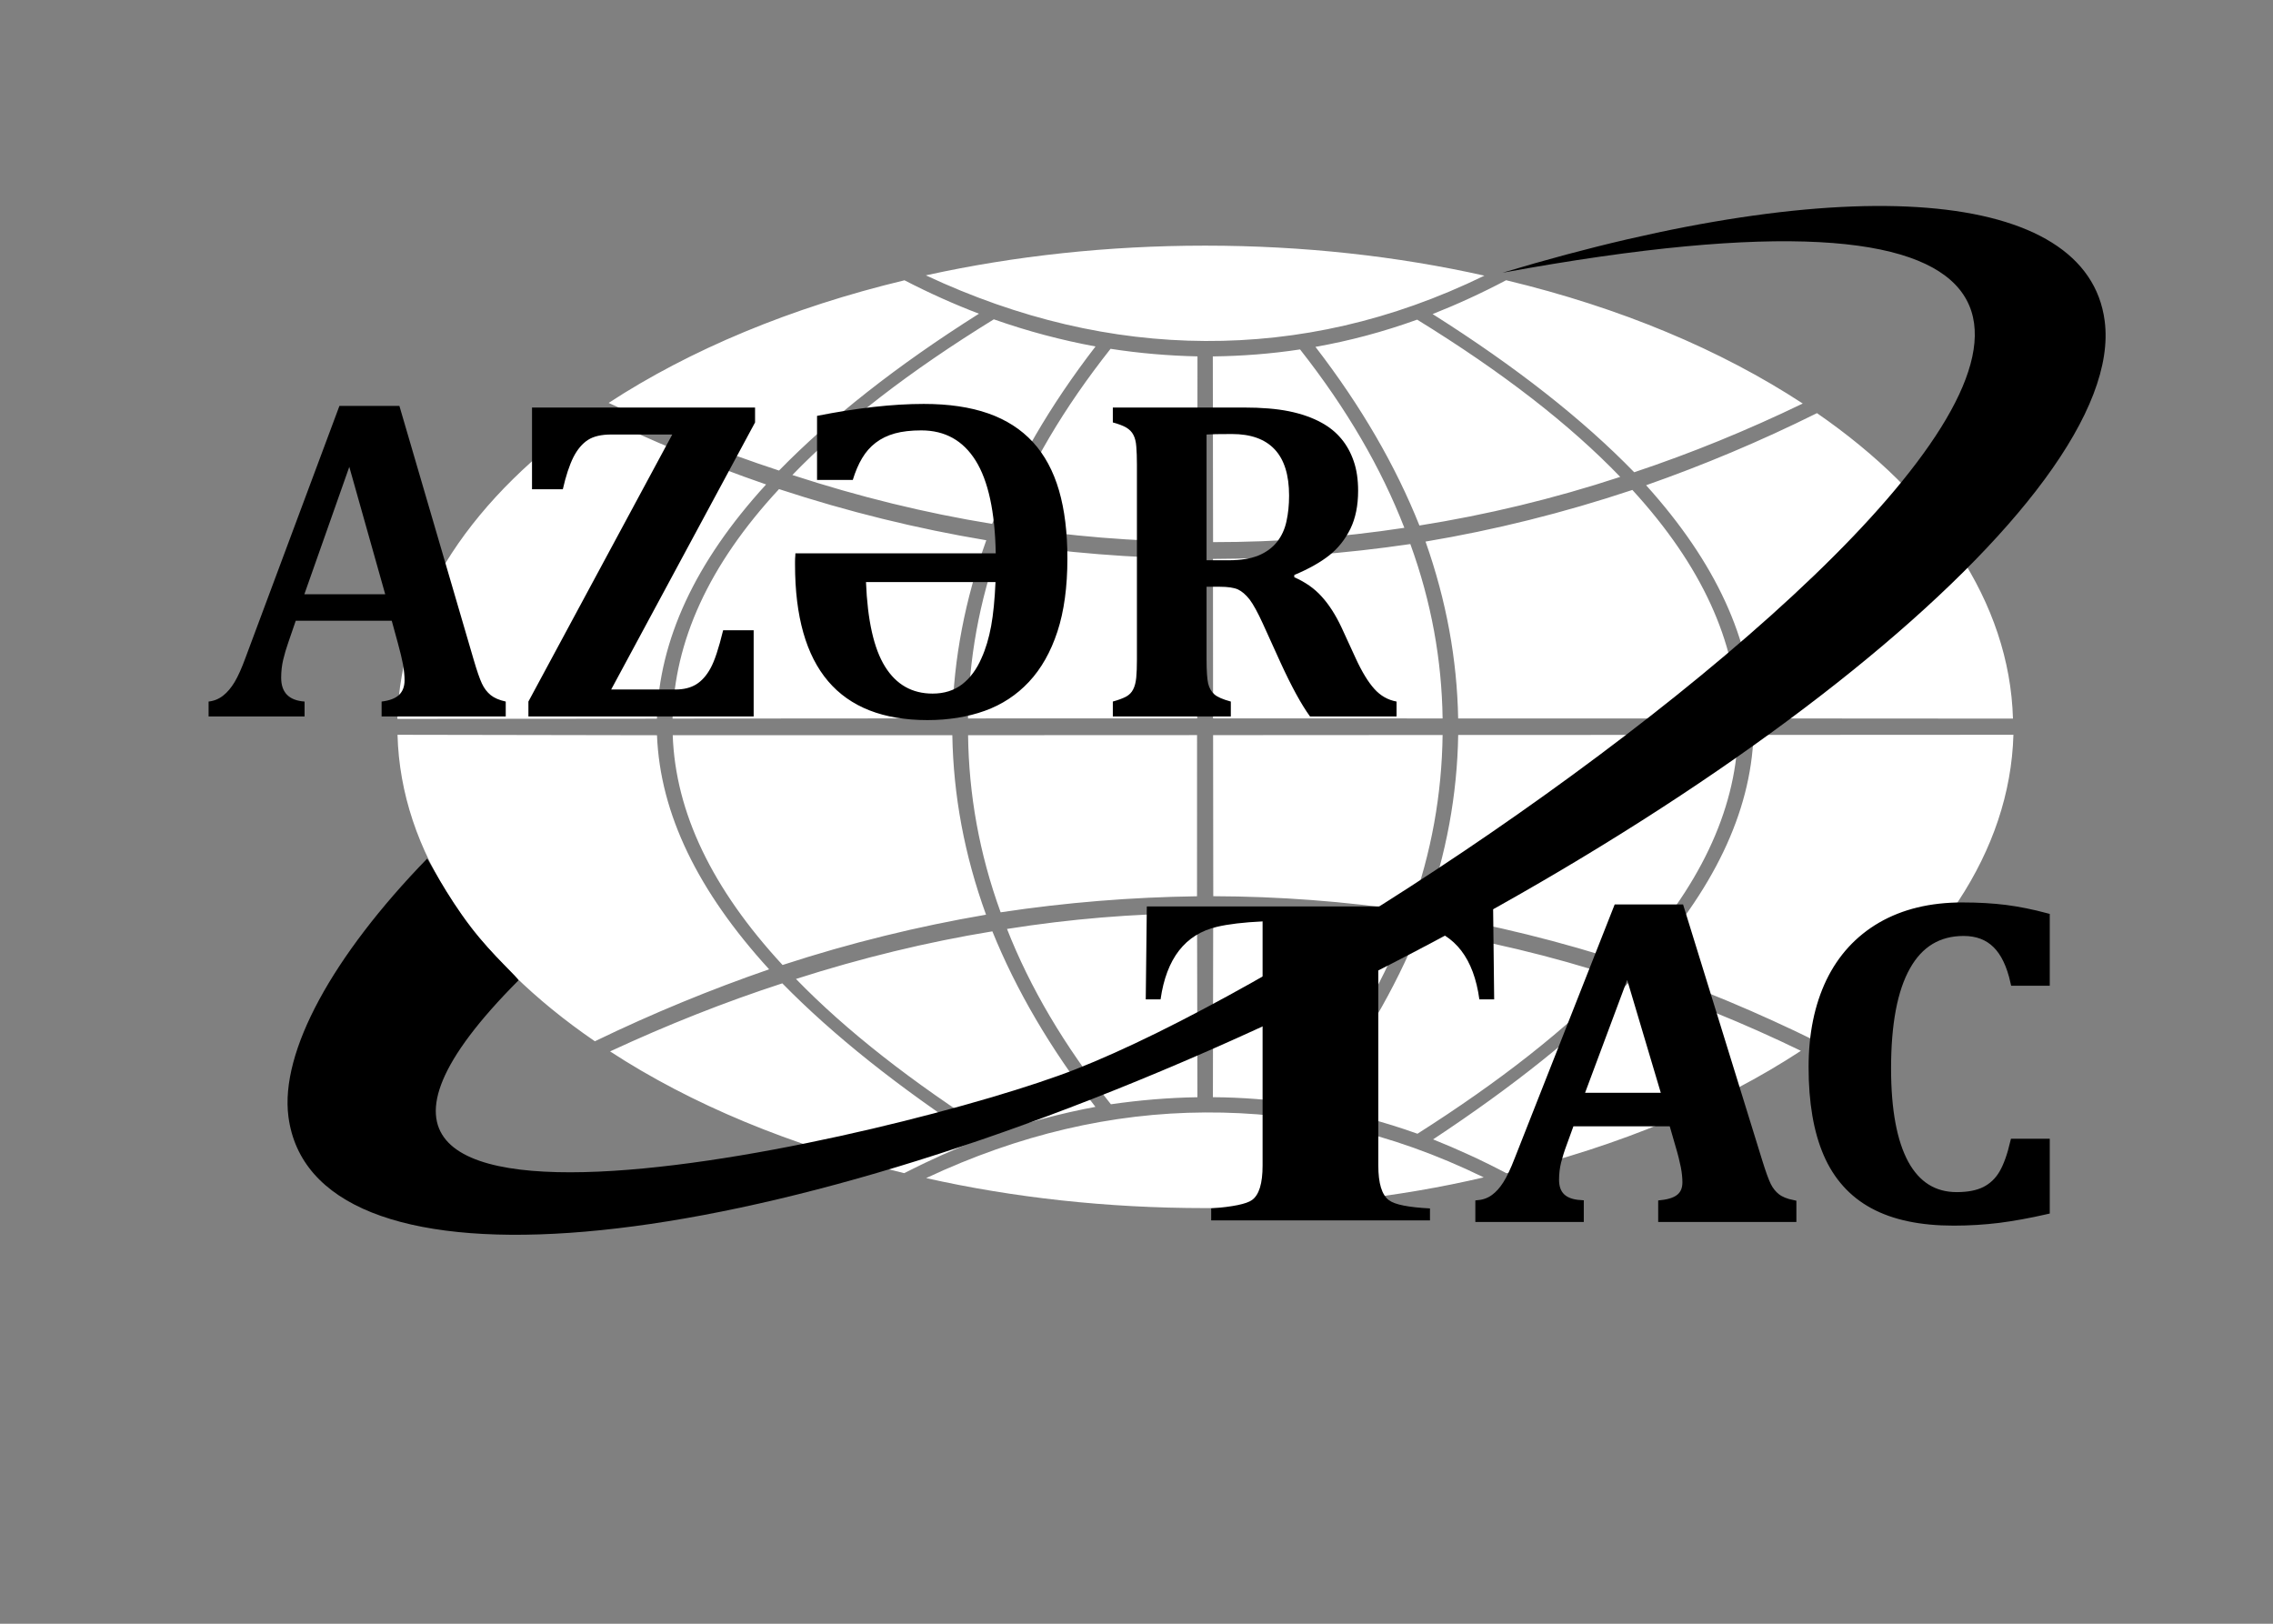
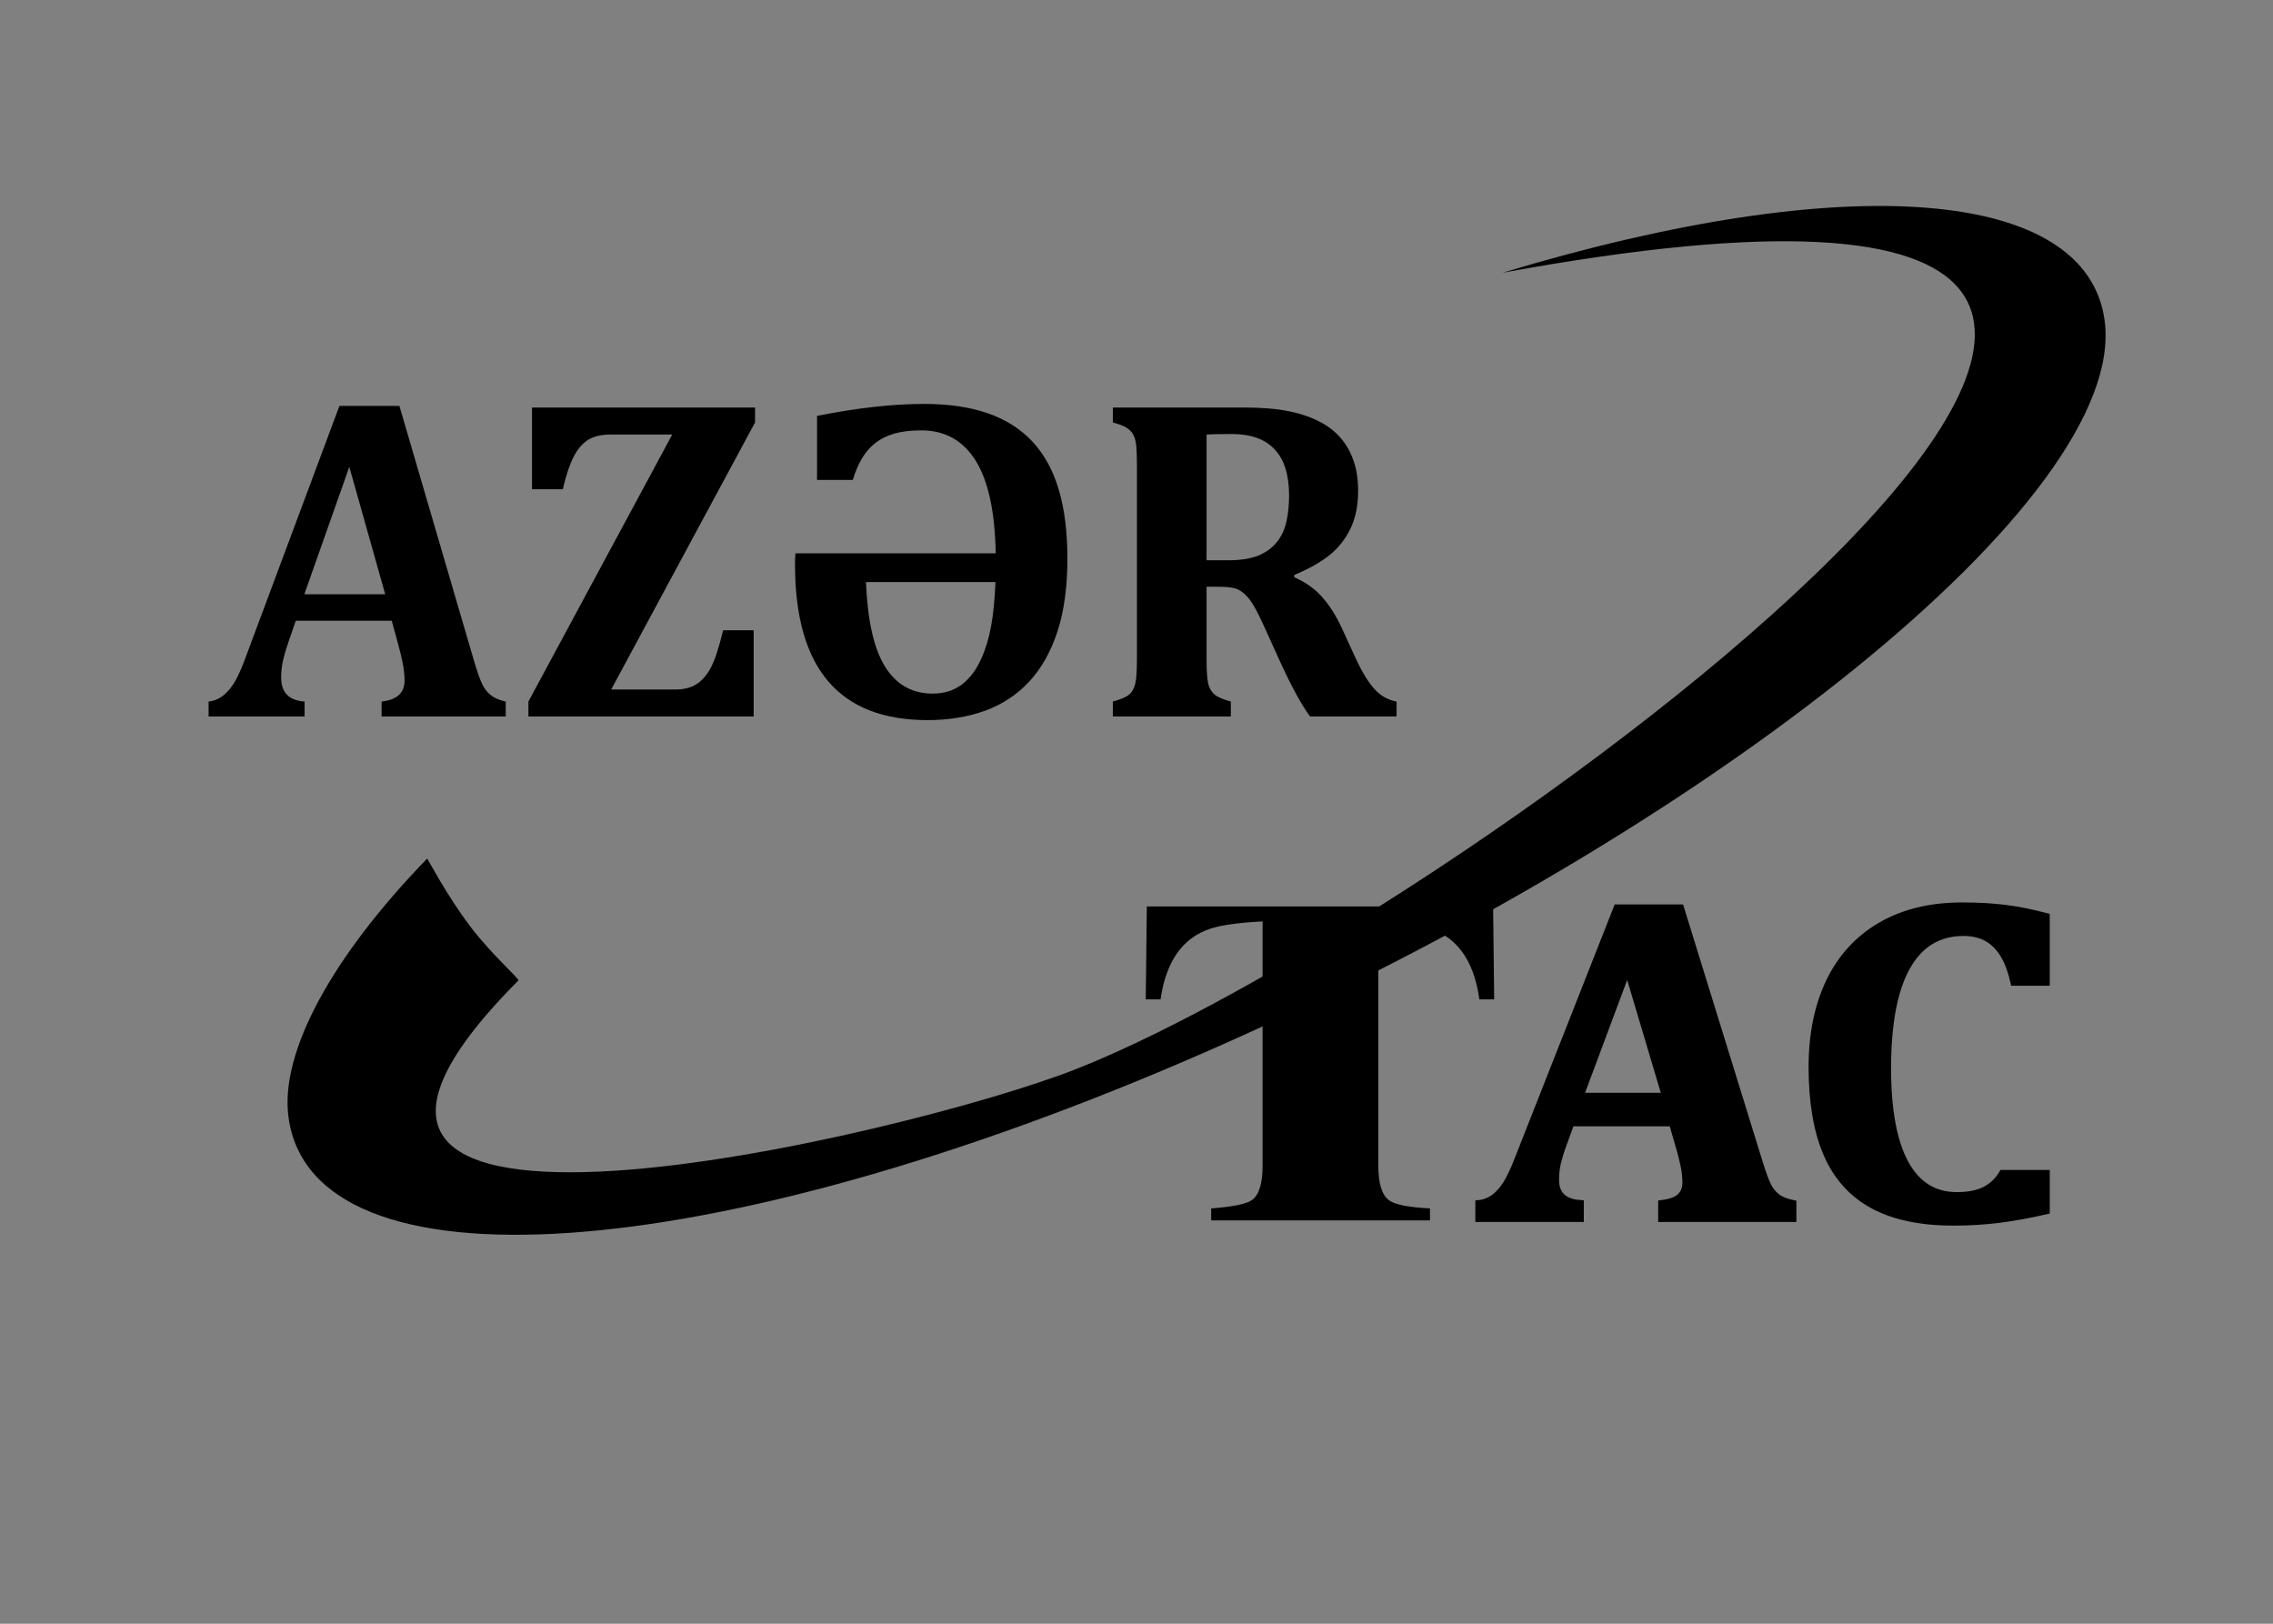
<svg xmlns="http://www.w3.org/2000/svg" width="70" height="50" viewBox="0 0 70 50" fill="none">
  <rect x="0" y="0" width="70" height="50" fill="#808080" stroke="none" />
-   <path fill-rule="evenodd" clip-rule="evenodd" d="M45.714 8.488C42.845 9.886 39.978 10.514 37.114 10.5C34.247 10.486 31.379 9.821 28.513 8.479C28.534 8.475 28.553 8.47 28.573 8.466C31.239 7.883 34.117 7.564 37.115 7.564C40.137 7.564 43.033 7.888 45.714 8.488ZM36.874 16.685C34.911 16.672 32.957 16.514 30.988 16.203C31.691 14.369 32.761 12.565 34.201 10.741C35.096 10.88 35.986 10.954 36.878 10.974L36.874 16.685ZM43.433 16.753C41.398 17.053 39.376 17.205 37.355 17.211L37.358 22.122L44.427 22.123C44.401 20.33 44.085 18.545 43.433 16.753ZM43.888 28.126C44.547 26.289 44.877 24.461 44.907 22.631L53.522 22.63C53.441 24.994 52.327 27.335 50.167 29.677C48.065 28.989 45.977 28.474 43.888 28.126ZM50.194 30.22C51.957 30.8 53.697 31.502 55.461 32.358C52.97 33.99 49.88 35.287 46.394 36.128C45.644 35.732 44.894 35.39 44.134 35.085C46.602 33.454 48.627 31.84 50.194 30.22ZM45.693 36.255C42.789 34.837 39.98 34.241 37.114 34.256C34.249 34.27 31.393 34.929 28.522 36.277C31.197 36.878 34.095 37.201 37.115 37.201C40.141 37.201 43.043 36.877 45.693 36.255ZM30.134 35.094C29.374 35.392 28.617 35.731 27.845 36.125C24.361 35.291 21.276 33.999 18.788 32.376C20.551 31.558 22.313 30.859 24.092 30.28C25.663 31.883 27.677 33.483 30.134 35.094ZM30.592 34.918C31.649 34.556 32.691 34.277 33.735 34.084C32.338 32.278 31.292 30.482 30.561 28.679C28.54 29.01 26.527 29.5 24.513 30.145C26.059 31.738 28.082 33.321 30.592 34.918ZM34.212 34.004C35.106 33.875 35.991 33.801 36.876 33.787L36.865 28.121C34.911 28.134 32.964 28.296 31.012 28.605C31.721 30.408 32.772 32.202 34.212 34.004ZM37.353 33.786C38.245 33.792 39.134 33.861 40.029 33.996C41.477 32.187 42.533 30.378 43.242 28.558C41.278 28.259 39.32 28.119 37.362 28.119L37.353 33.786ZM40.505 34.074C41.557 34.26 42.604 34.536 43.653 34.911C46.185 33.302 48.227 31.7 49.777 30.086C47.75 29.428 45.727 28.949 43.7 28.63C42.963 30.451 41.911 32.262 40.505 34.074ZM55.926 32.06C54.134 31.179 52.356 30.436 50.576 29.819C52.754 27.427 53.914 25.04 54.003 22.63L62.006 22.626C61.902 26.224 59.631 29.519 55.926 32.06ZM37.364 27.597L37.359 22.637L44.427 22.633C44.403 24.44 44.091 26.244 43.433 28.055C41.403 27.754 39.383 27.603 37.364 27.597ZM30.816 28.093C32.835 27.788 34.846 27.627 36.864 27.599L36.865 22.636L29.813 22.639C29.837 24.458 30.153 26.272 30.816 28.093H30.816ZM24.1 29.715C21.926 27.364 20.801 25.013 20.717 22.638L29.328 22.638C29.36 24.481 29.696 26.32 30.366 28.166C28.278 28.523 26.191 29.033 24.1 29.715V29.715ZM23.686 29.848C21.496 27.449 20.328 25.057 20.233 22.64L12.242 22.626C12.338 26.227 14.609 29.523 18.32 32.064C20.11 31.198 21.898 30.465 23.686 29.848ZM12.238 22.137L20.23 22.13C20.3 19.713 21.4 17.316 23.593 14.918C21.829 14.31 20.056 13.579 18.284 12.718C14.598 15.255 12.335 18.54 12.238 22.137ZM20.712 22.127L29.328 22.121C29.368 20.288 29.72 18.465 30.374 16.636C28.243 16.28 26.126 15.762 23.991 15.061C21.811 17.413 20.77 19.756 20.712 22.127ZM29.811 22.123L36.868 22.121L36.869 17.205C34.84 17.18 32.832 17.02 30.803 16.718C30.148 18.531 29.835 20.319 29.811 22.123ZM44.906 22.123L53.526 22.124C53.465 19.763 52.413 17.424 50.271 15.087C48.142 15.796 46.022 16.322 43.901 16.677C44.544 18.496 44.872 20.305 44.906 22.123ZM61.992 22.128L54.004 22.123C53.935 19.715 52.849 17.332 50.694 14.942C52.458 14.323 54.199 13.595 55.956 12.722C59.624 15.253 61.888 18.535 61.992 22.128ZM37.358 16.694L37.35 10.975C38.249 10.964 39.142 10.896 40.037 10.76C41.477 12.589 42.536 14.417 43.249 16.253C41.283 16.552 39.321 16.694 37.358 16.694ZM50.327 14.542C48.752 12.921 46.694 11.299 44.119 9.671C44.873 9.373 45.628 9.028 46.383 8.629C49.91 9.475 52.993 10.773 55.518 12.426C53.79 13.26 52.075 13.959 50.327 14.542ZM49.897 14.685C47.838 15.361 45.777 15.855 43.713 16.182C42.98 14.346 41.925 12.515 40.511 10.681C41.556 10.497 42.596 10.22 43.643 9.843C46.264 11.456 48.339 13.067 49.897 14.685ZM30.554 16.132C28.492 15.797 26.46 15.298 24.402 14.627C25.962 13.013 28.015 11.43 30.606 9.833C31.655 10.203 32.69 10.475 33.738 10.669C32.331 12.495 31.283 14.304 30.554 16.132ZM23.991 14.49C25.561 12.884 27.605 11.265 30.148 9.66C29.383 9.368 28.619 9.026 27.855 8.631C24.358 9.47 21.251 10.77 18.744 12.407C20.485 13.217 22.234 13.914 23.991 14.49Z" fill="white" />
  <path fill-rule="evenodd" clip-rule="evenodd" d="M15.962 30.194C6.058 40.141 27.942 34.962 33.123 32.927C45.21 28.178 80.482 2.125 46.274 8.398C56.956 5.176 64.278 5.796 64.816 9.878C65.539 15.36 52.601 25.614 37.197 32.364C21.794 39.114 9.606 39.871 8.883 34.39C8.619 32.384 10.247 29.433 13.154 26.44C13.166 26.427 13.746 27.562 14.497 28.547C15.16 29.417 16.01 30.146 15.962 30.194Z" fill="black" />
  <path fill-rule="evenodd" clip-rule="evenodd" d="M44.038 37.211V37.58H37.3V37.211C37.966 37.161 38.386 37.075 38.556 36.953C38.776 36.796 38.883 36.441 38.883 35.891V28.373C38.296 28.401 37.827 28.457 37.477 28.54C36.5 28.769 35.921 29.514 35.741 30.774H35.285L35.318 27.913H45.982L46.015 30.774H45.559C45.387 29.519 44.816 28.774 43.847 28.54C43.506 28.457 43.039 28.401 42.447 28.373V35.891C42.447 36.437 42.554 36.794 42.774 36.958C42.958 37.096 43.383 37.177 44.038 37.211Z" fill="black" />
  <path fill-rule="evenodd" clip-rule="evenodd" d="M12.064 19.114H9.108L8.881 19.776C8.815 19.961 8.763 20.142 8.721 20.316C8.68 20.489 8.659 20.675 8.659 20.87C8.659 21.324 8.898 21.569 9.38 21.603V22.062H6.424V21.603C6.594 21.584 6.743 21.522 6.873 21.419C7.003 21.317 7.119 21.179 7.225 21.003C7.331 20.825 7.445 20.573 7.565 20.242L10.453 12.499H12.3L14.585 20.306C14.687 20.654 14.772 20.901 14.841 21.048C14.909 21.194 14.999 21.312 15.11 21.403C15.221 21.493 15.377 21.56 15.575 21.603V22.062H11.752V21.603C11.993 21.574 12.171 21.508 12.286 21.4C12.402 21.293 12.459 21.141 12.459 20.946C12.459 20.803 12.442 20.642 12.412 20.466C12.378 20.29 12.326 20.066 12.251 19.797L12.064 19.114ZM9.373 18.299H11.863L10.757 14.376L9.373 18.299ZM18.822 21.232H20.8C21.055 21.232 21.268 21.179 21.438 21.075C21.608 20.97 21.757 20.806 21.88 20.58C22.005 20.356 22.135 19.964 22.27 19.407H23.21V22.062H16.273V21.603L20.703 13.38H18.827C18.524 13.38 18.283 13.434 18.108 13.546C17.934 13.658 17.782 13.836 17.657 14.081C17.534 14.329 17.426 14.657 17.333 15.066H16.384V12.549H23.253V13.008L18.822 21.232ZM28.373 13.253C28.059 13.253 27.787 13.284 27.56 13.346C27.331 13.41 27.135 13.505 26.967 13.634C26.802 13.76 26.662 13.919 26.549 14.11C26.435 14.3 26.341 14.524 26.263 14.778H25.162V12.806C26.398 12.561 27.494 12.438 28.449 12.438C29.214 12.438 29.876 12.535 30.433 12.73C30.989 12.925 31.447 13.22 31.811 13.615C32.173 14.01 32.44 14.507 32.614 15.104C32.787 15.701 32.872 16.398 32.872 17.197C32.872 18.07 32.77 18.822 32.565 19.448C32.359 20.076 32.066 20.592 31.688 20.996C31.31 21.4 30.857 21.698 30.329 21.888C29.8 22.078 29.212 22.174 28.56 22.174C25.842 22.174 24.484 20.577 24.484 17.385C24.484 17.366 24.484 17.34 24.484 17.304C24.484 17.271 24.484 17.235 24.486 17.202C24.488 17.166 24.491 17.133 24.493 17.105C24.495 17.074 24.495 17.052 24.495 17.038H30.665C30.641 15.761 30.436 14.809 30.048 14.186C29.661 13.565 29.103 13.253 28.373 13.253ZM28.72 21.358C29.079 21.358 29.382 21.262 29.63 21.072C29.876 20.882 30.077 20.613 30.228 20.263C30.358 19.976 30.455 19.647 30.523 19.281C30.59 18.915 30.634 18.46 30.658 17.923H26.669C26.717 19.103 26.91 19.971 27.255 20.525C27.598 21.079 28.087 21.358 28.72 21.358ZM37.905 22.062H34.271V21.603C34.443 21.555 34.578 21.505 34.677 21.453C34.777 21.398 34.85 21.324 34.897 21.229C34.947 21.134 34.977 21.013 34.992 20.868C35.006 20.72 35.013 20.535 35.013 20.313V14.305C35.013 14.086 35.006 13.903 34.994 13.755C34.984 13.605 34.954 13.486 34.904 13.391C34.857 13.299 34.784 13.225 34.684 13.165C34.585 13.108 34.448 13.056 34.271 13.008V12.549H38.307C38.853 12.549 39.316 12.587 39.696 12.664C40.077 12.742 40.41 12.858 40.696 13.015C40.937 13.146 41.14 13.31 41.305 13.508C41.471 13.705 41.598 13.936 41.688 14.198C41.78 14.459 41.825 14.766 41.825 15.114C41.825 15.568 41.745 15.96 41.587 16.284C41.426 16.61 41.211 16.881 40.941 17.097C40.672 17.311 40.31 17.516 39.859 17.706V17.775C40.2 17.925 40.483 18.123 40.705 18.372C40.93 18.62 41.133 18.936 41.312 19.317L41.747 20.263C41.941 20.687 42.135 21.003 42.326 21.215C42.517 21.427 42.744 21.555 43.009 21.603V22.062H40.344C40.074 21.691 39.772 21.136 39.436 20.404L38.895 19.212C38.734 18.858 38.595 18.608 38.482 18.458C38.366 18.311 38.245 18.208 38.125 18.151C38.002 18.096 37.813 18.068 37.56 18.068H37.158V20.313C37.158 20.661 37.175 20.906 37.206 21.044C37.239 21.184 37.303 21.296 37.395 21.379C37.487 21.462 37.657 21.536 37.905 21.603V22.062ZM37.158 13.38V17.252H37.844C38.212 17.252 38.517 17.202 38.758 17.105C38.997 17.005 39.188 16.864 39.328 16.686C39.469 16.508 39.566 16.296 39.618 16.055C39.672 15.813 39.699 15.549 39.699 15.261C39.699 14.628 39.552 14.155 39.257 13.839C38.961 13.522 38.522 13.365 37.941 13.365C37.544 13.365 37.284 13.37 37.158 13.38Z" fill="black" />
-   <path fill-rule="evenodd" clip-rule="evenodd" d="M51.503 34.574H48.38L48.14 35.235C48.07 35.421 48.015 35.602 47.97 35.775C47.928 35.949 47.905 36.134 47.905 36.329C47.905 36.784 48.157 37.029 48.667 37.062V37.521H45.543V37.062C45.723 37.043 45.88 36.981 46.017 36.879C46.155 36.777 46.277 36.639 46.389 36.463C46.502 36.284 46.622 36.032 46.749 35.702L49.8 27.959H51.753L54.168 35.766C54.275 36.113 54.365 36.36 54.437 36.508C54.51 36.653 54.605 36.772 54.722 36.862C54.839 36.953 55.004 37.019 55.214 37.062V37.521H51.174V37.062C51.428 37.033 51.616 36.967 51.738 36.86C51.86 36.753 51.92 36.601 51.92 36.406C51.92 36.263 51.903 36.101 51.87 35.925C51.835 35.749 51.781 35.525 51.7 35.257L51.503 34.574ZM48.659 33.758H51.291L50.123 29.836L48.659 33.758ZM63.017 28.225V30.245H62.023C61.906 29.721 61.721 29.334 61.466 29.086C61.214 28.837 60.882 28.713 60.472 28.713C59.701 28.713 59.119 29.065 58.725 29.769C58.328 30.473 58.13 31.517 58.13 32.902C58.13 34.189 58.313 35.161 58.672 35.825C59.034 36.486 59.564 36.817 60.26 36.817C60.617 36.817 60.907 36.76 61.132 36.646C61.354 36.532 61.534 36.363 61.669 36.134C61.803 35.906 61.918 35.587 62.016 35.173H63.017V37.283C62.483 37.405 61.991 37.493 61.549 37.55C61.104 37.604 60.642 37.633 60.165 37.633C59.152 37.633 58.323 37.459 57.681 37.11C57.039 36.762 56.567 36.234 56.263 35.533C55.958 34.828 55.806 33.937 55.806 32.859C55.806 31.85 55.985 30.975 56.342 30.228C56.702 29.484 57.229 28.908 57.925 28.503C58.625 28.099 59.459 27.897 60.428 27.897C60.922 27.897 61.366 27.923 61.766 27.973C62.168 28.025 62.585 28.109 63.017 28.225Z" fill="black" stroke="black" stroke-width="0.216" />
+   <path fill-rule="evenodd" clip-rule="evenodd" d="M51.503 34.574H48.38L48.14 35.235C48.07 35.421 48.015 35.602 47.97 35.775C47.928 35.949 47.905 36.134 47.905 36.329C47.905 36.784 48.157 37.029 48.667 37.062V37.521H45.543V37.062C45.723 37.043 45.88 36.981 46.017 36.879C46.155 36.777 46.277 36.639 46.389 36.463C46.502 36.284 46.622 36.032 46.749 35.702L49.8 27.959H51.753L54.168 35.766C54.275 36.113 54.365 36.36 54.437 36.508C54.51 36.653 54.605 36.772 54.722 36.862C54.839 36.953 55.004 37.019 55.214 37.062V37.521H51.174V37.062C51.428 37.033 51.616 36.967 51.738 36.86C51.86 36.753 51.92 36.601 51.92 36.406C51.92 36.263 51.903 36.101 51.87 35.925C51.835 35.749 51.781 35.525 51.7 35.257L51.503 34.574ZM48.659 33.758H51.291L50.123 29.836L48.659 33.758ZM63.017 28.225V30.245H62.023C61.906 29.721 61.721 29.334 61.466 29.086C61.214 28.837 60.882 28.713 60.472 28.713C59.701 28.713 59.119 29.065 58.725 29.769C58.328 30.473 58.13 31.517 58.13 32.902C58.13 34.189 58.313 35.161 58.672 35.825C59.034 36.486 59.564 36.817 60.26 36.817C60.617 36.817 60.907 36.76 61.132 36.646C61.354 36.532 61.534 36.363 61.669 36.134H63.017V37.283C62.483 37.405 61.991 37.493 61.549 37.55C61.104 37.604 60.642 37.633 60.165 37.633C59.152 37.633 58.323 37.459 57.681 37.11C57.039 36.762 56.567 36.234 56.263 35.533C55.958 34.828 55.806 33.937 55.806 32.859C55.806 31.85 55.985 30.975 56.342 30.228C56.702 29.484 57.229 28.908 57.925 28.503C58.625 28.099 59.459 27.897 60.428 27.897C60.922 27.897 61.366 27.923 61.766 27.973C62.168 28.025 62.585 28.109 63.017 28.225Z" fill="black" stroke="black" stroke-width="0.216" />
</svg>